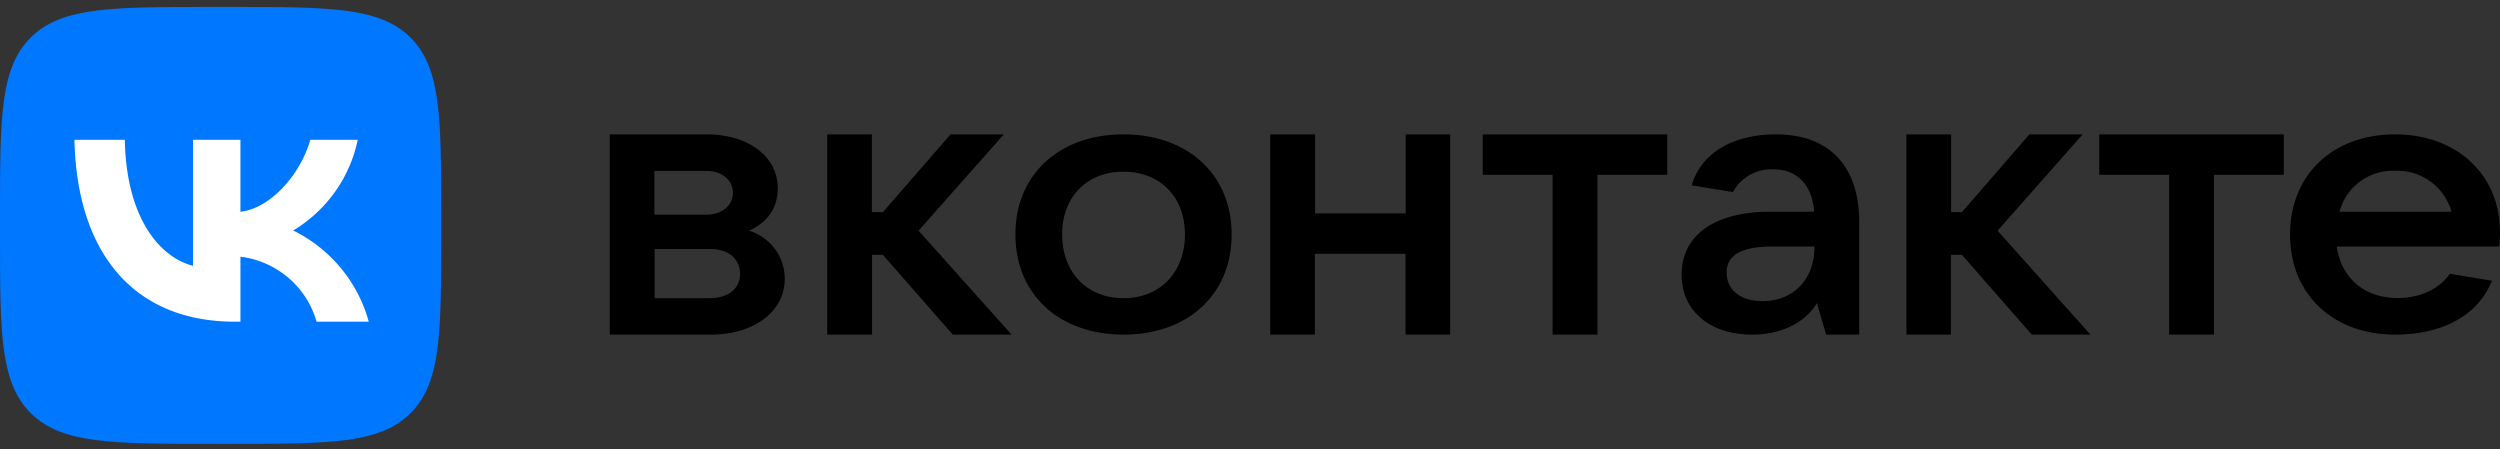
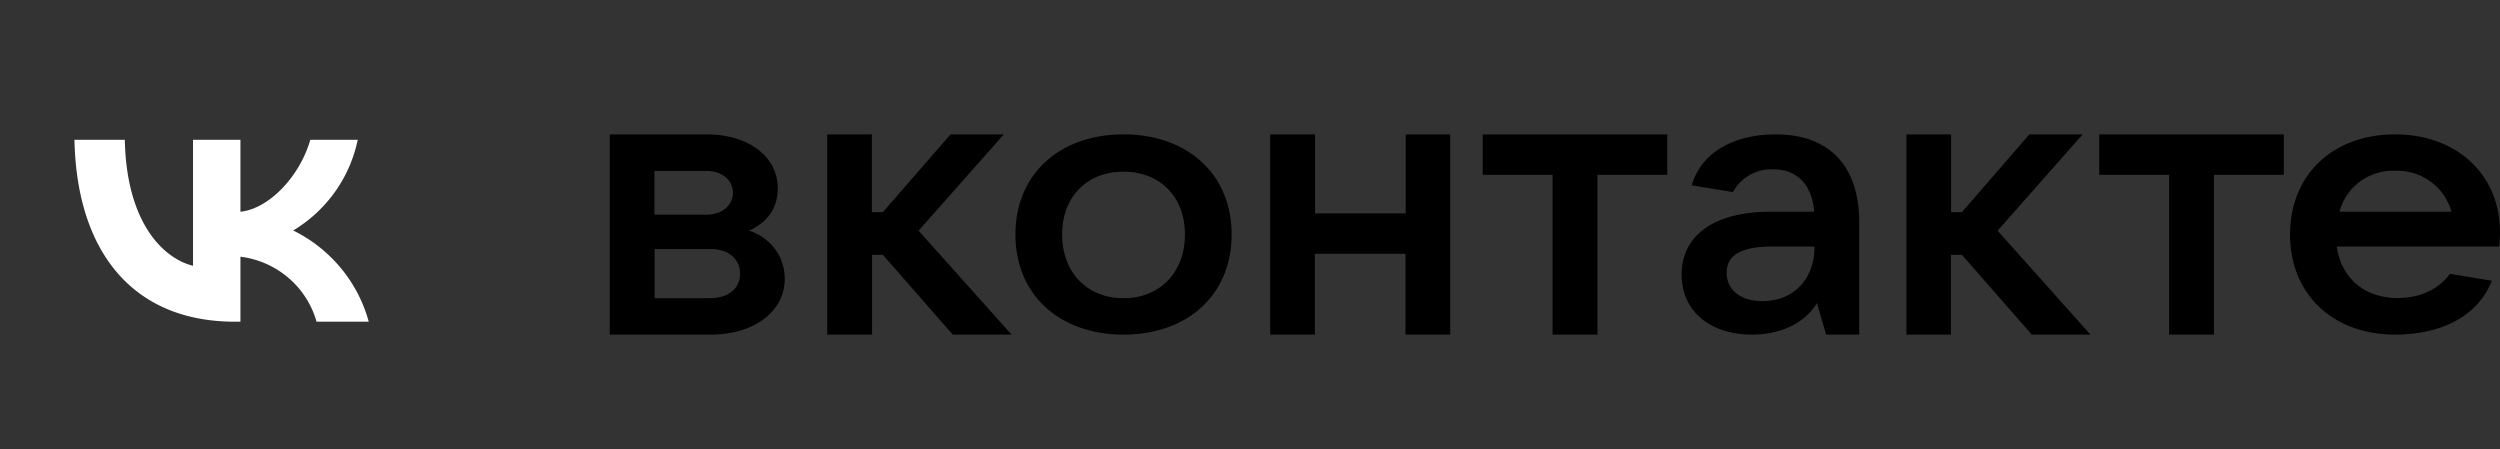
<svg xmlns="http://www.w3.org/2000/svg" width="206" height="37" fill="none">
  <rect width="100%" height="100%" fill="#333333" stroke="none" />
  <path fill-rule="evenodd" clip-rule="evenodd" d="M101.485 19.322c0 5.01-3.68 8.25-8.906 8.25-5.226 0-8.907-3.24-8.907-8.25s3.681-8.25 8.907-8.25 8.906 3.24 8.906 8.25zm-13.965 0c0 3.105 2.045 5.25 5.059 5.25 3.014 0 5.059-2.145 5.059-5.25s-2.045-5.175-5.06-5.175c-3.013 0-5.058 2.07-5.058 5.175zm-25.796-.315c1.44-.66 2.363-1.77 2.363-3.495 0-2.595-2.393-4.44-5.862-4.44h-7.982v16.5h8.33c3.59 0 6.09-1.935 6.09-4.575 0-1.995-1.318-3.48-2.939-3.99zm-7.8-4.92h4.286c1.288 0 2.181.75 2.181 1.8s-.908 1.8-2.18 1.8h-4.288v-3.615.015zm4.65 10.485h-4.635v-4.05h4.635c1.454 0 2.408.825 2.408 2.04 0 1.2-.954 1.995-2.408 1.995v.015zm24.78 3l-7.664-8.565 7.028-7.935h-4.393l-5.574 6.405h-.909v-6.405h-3.68v16.5h3.696v-6.57h.893l5.756 6.57h4.847zm32.476-16.5v6.51h-7.468v-6.51h-3.696v16.5h3.681v-6.66h7.467v6.66h3.681v-16.5h-3.681.016zm15.798 16.5h-3.696v-13.17h-5.756v-3.33h15.208v3.33h-5.756v13.17zm14.693-16.5c-3.242 0-6.09 1.335-6.923 4.2l3.393.555a3.595 3.595 0 011.394-1.412 3.631 3.631 0 011.939-.463c2.014 0 3.211 1.35 3.362 3.495h-3.59c-4.892 0-7.331 2.13-7.331 5.175 0 3.075 2.409 4.95 5.802 4.95 2.726 0 4.544-1.23 5.347-2.595l.757 2.595h2.726v-9.27c0-4.785-2.62-7.23-6.876-7.23zm-1.091 13.74c-1.803 0-2.954-.915-2.954-2.355 0-1.26.939-2.145 3.757-2.145h3.484c0 2.7-1.727 4.5-4.287 4.5zm27.038 2.76h-4.848l-5.755-6.57h-.909v6.57h-3.666v-16.5h3.681v6.405h.894l5.559-6.405h4.392l-7.013 7.935 7.649 8.565h.016zm6.467 0h3.696v-13.17h5.756v-3.33h-15.208v3.33h5.756v13.17zm18.631-16.5c5.044 0 8.634 3.3 8.634 8.055 0 .45-.03.825-.061 1.185h-13.39c.349 2.535 2.212 4.245 5.029 4.245 1.954 0 3.484-.825 4.287-1.995l3.469.57c-1.258 3.15-4.514 4.44-7.983 4.44-5.059 0-8.649-3.27-8.649-8.25s3.59-8.25 8.649-8.25h.015zm4.635 6.375a4.585 4.585 0 00-1.731-2.49 4.664 4.664 0 00-2.919-.885 4.577 4.577 0 00-2.889.888 4.494 4.494 0 00-1.685 2.487h9.224z" fill="#000" />
-   <path d="M17.42 36.572h1.514c8.24 0 12.345 0 14.89-2.52 2.529-2.52 2.529-6.6 2.529-14.73v-1.53c0-8.1 0-12.18-2.53-14.7C31.28.572 27.16.572 18.933.572H17.42c-8.24 0-12.345 0-14.89 2.52C0 5.612 0 9.692 0 17.822v1.53c0 8.1 0 12.18 2.545 14.7 2.544 2.52 6.664 2.52 14.874 2.52z" fill="#07F" />
  <path d="M19.343 26.507c-8.286 0-13.012-5.625-13.208-14.985h4.15c.136 6.87 3.196 9.78 5.62 10.38v-10.38h3.907v5.925c2.394-.255 4.908-2.955 5.756-5.925h3.908a11.375 11.375 0 01-1.871 4.284 11.499 11.499 0 01-3.445 3.186 11.945 11.945 0 013.926 3.097 11.81 11.81 0 012.299 4.418h-4.302a7.401 7.401 0 00-2.319-3.615 7.518 7.518 0 00-3.952-1.74v5.355h-.47z" fill="#fff" />
</svg>